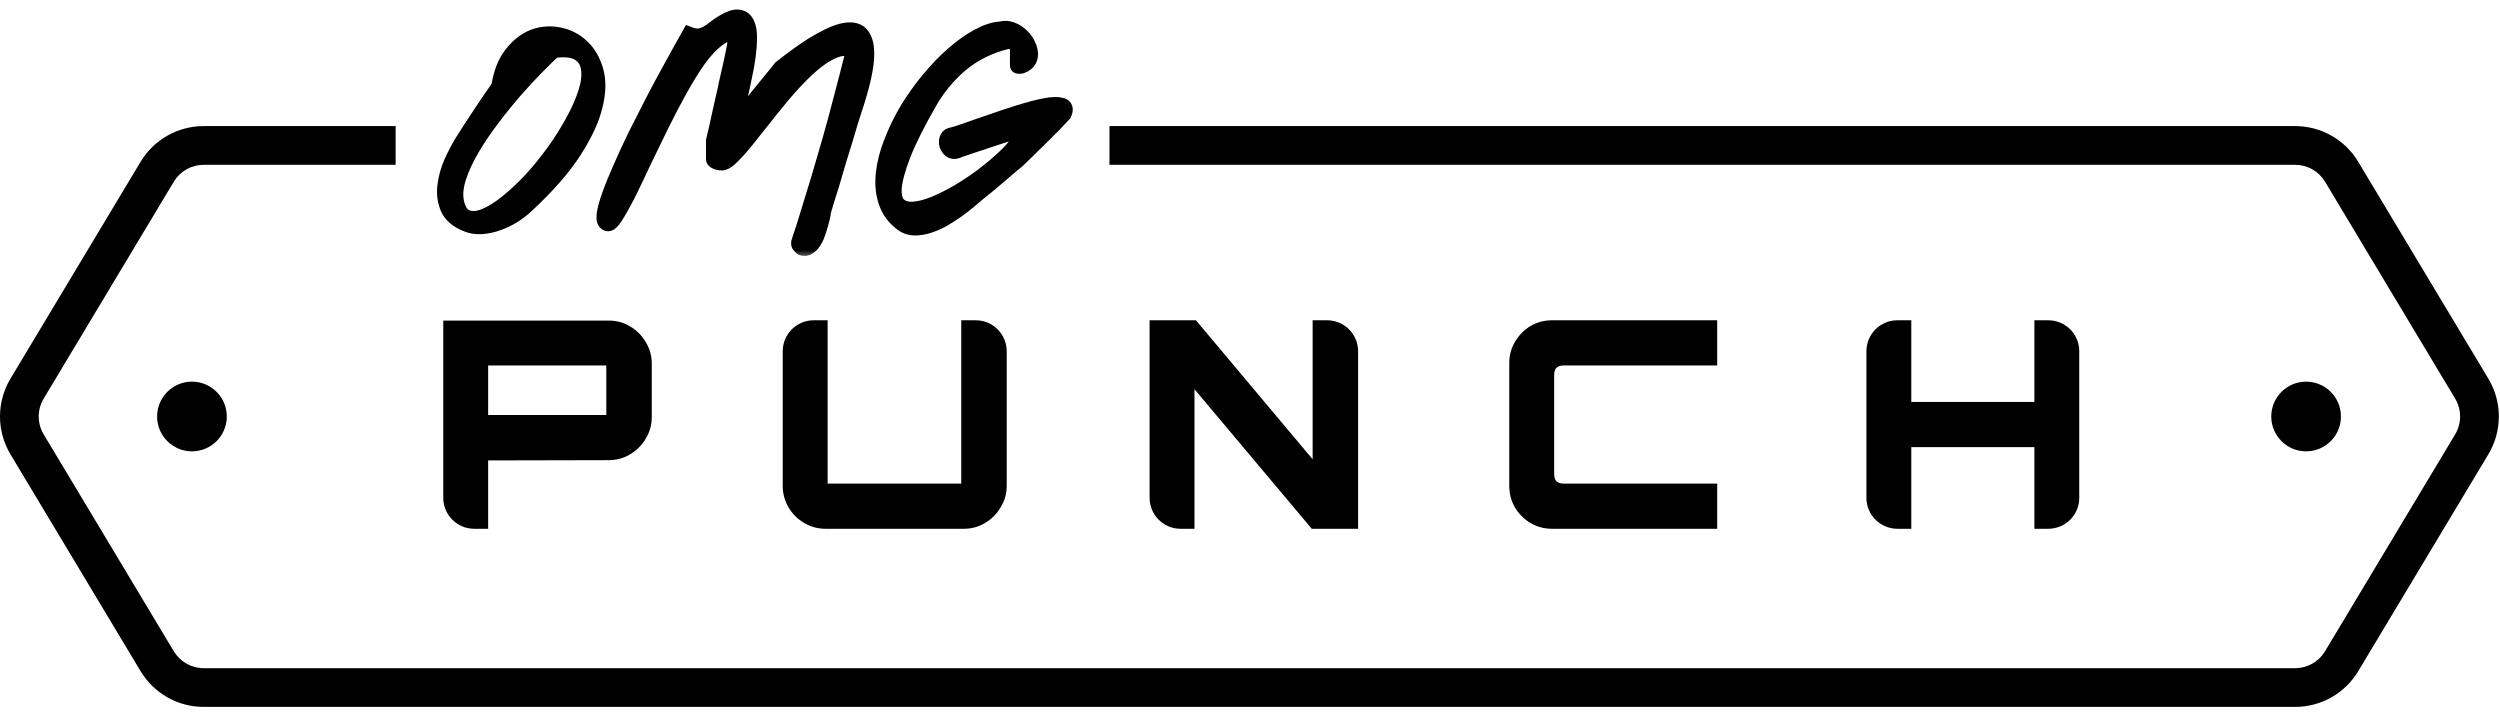
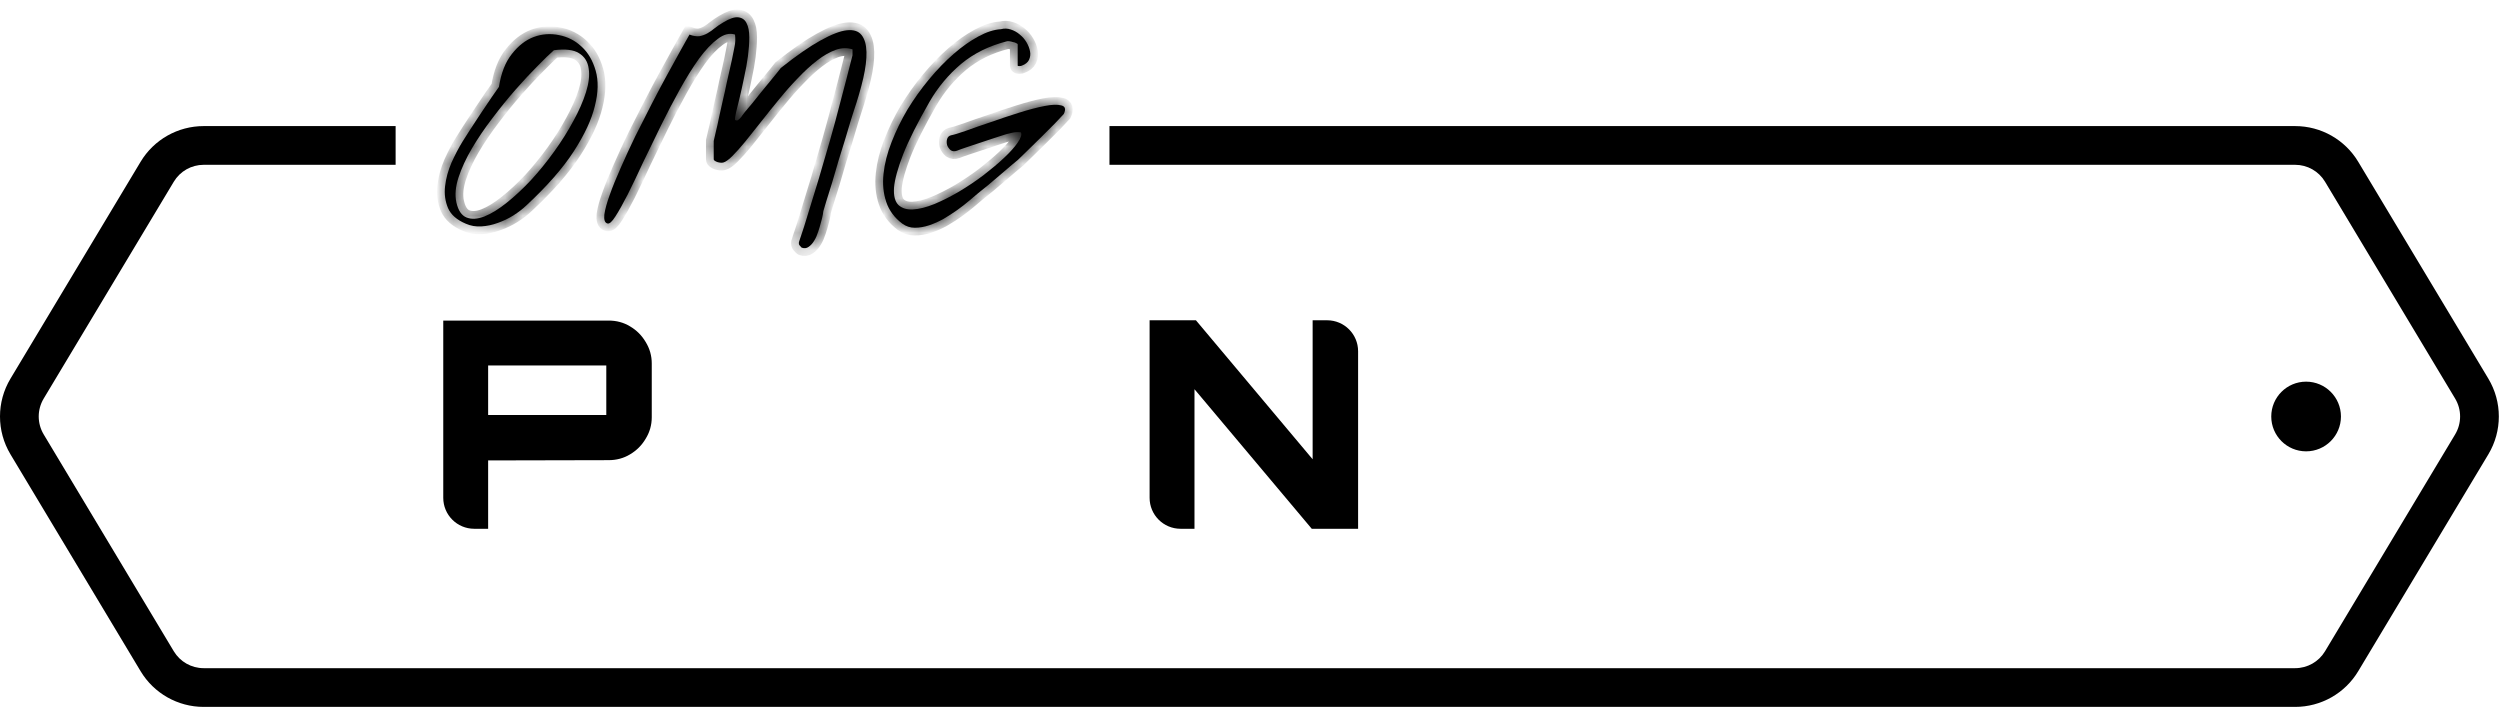
<svg xmlns="http://www.w3.org/2000/svg" width="145" height="42" viewBox="0 0 145 42" fill="none">
  <path fill-rule="evenodd" clip-rule="evenodd" d="M11.813 9.559C11.103 9.559 10.445 9.931 10.08 10.54L2.534 23.117C2.15 23.757 2.15 24.556 2.534 25.196L10.08 37.773C10.445 38.382 11.103 38.754 11.813 38.754H133.119C133.829 38.754 134.487 38.382 134.852 37.773L142.398 25.196C142.782 24.556 142.782 23.757 142.398 23.117L134.852 10.54C134.487 9.931 133.829 9.559 133.119 9.559H64.349V7.313H133.119C134.618 7.313 136.007 8.099 136.778 9.385L144.324 21.961C145.135 23.312 145.135 25.001 144.324 26.352L136.778 38.928C136.007 40.214 134.618 41 133.119 41H11.813C10.314 41 8.925 40.214 8.154 38.928L0.608 26.352C-0.203 25.001 -0.203 23.312 0.608 21.961L8.154 9.385C8.925 8.099 10.314 7.313 11.813 7.313H22.946V9.559H11.813Z" fill="black" />
-   <circle cx="11.133" cy="24.157" r="2.021" fill="black" />
  <circle cx="133.754" cy="24.157" r="2.021" fill="black" />
  <path d="M27.506 30.669C26.513 30.669 25.709 29.865 25.709 28.873V18.593H35.3C35.759 18.593 36.173 18.705 36.542 18.929C36.923 19.153 37.225 19.455 37.449 19.836C37.684 20.217 37.802 20.631 37.802 21.079V24.203C37.802 24.651 37.684 25.065 37.449 25.446C37.225 25.826 36.923 26.129 36.542 26.353C36.173 26.577 35.759 26.689 35.3 26.689L28.312 26.705V30.669H27.506ZM28.312 24.069H35.165V21.196H28.312V24.069Z" fill="black" />
-   <path d="M47.884 30.669C47.436 30.669 47.022 30.557 46.641 30.333C46.261 30.109 45.958 29.807 45.734 29.426C45.511 29.046 45.398 28.631 45.398 28.183V20.373C45.398 19.381 46.203 18.576 47.195 18.576H48.002V28.049H55.753V18.576H56.593C57.586 18.576 58.39 19.381 58.39 20.373V28.183C58.39 28.631 58.272 29.046 58.037 29.426C57.813 29.807 57.511 30.109 57.13 30.333C56.761 30.557 56.352 30.669 55.904 30.669H47.884Z" fill="black" />
  <path d="M68.473 30.669C67.481 30.669 66.677 29.865 66.677 28.873V18.576H69.364L76.133 26.638V18.576H76.973C77.966 18.576 78.77 19.381 78.77 20.373V30.669H76.082L69.28 22.574V30.669H68.473Z" fill="black" />
-   <path d="M90.024 30.669C89.565 30.669 89.145 30.557 88.764 30.333C88.394 30.109 88.098 29.813 87.874 29.443C87.65 29.062 87.538 28.643 87.538 28.183V21.062C87.538 20.603 87.65 20.189 87.874 19.819C88.098 19.438 88.394 19.136 88.764 18.912C89.145 18.688 89.565 18.576 90.024 18.576H99.597V21.196H90.696C90.516 21.196 90.376 21.241 90.276 21.331C90.186 21.42 90.141 21.56 90.141 21.751V27.495C90.141 27.674 90.186 27.814 90.276 27.915C90.376 28.004 90.516 28.049 90.696 28.049H99.597V30.669H90.024Z" fill="black" />
-   <path d="M110.048 30.669C109.056 30.669 108.252 29.865 108.252 28.873V20.373C108.252 19.381 109.056 18.576 110.048 18.576H110.855V23.313H117.994V18.576H118.8C119.793 18.576 120.597 19.381 120.597 20.373V28.873C120.597 29.865 119.793 30.669 118.8 30.669H117.994V25.933H110.855V30.669H110.048Z" fill="black" />
  <mask id="path-5-outside-1_19_1357" maskUnits="userSpaceOnUse" x="24.796" y="0" width="38" height="15" fill="black">
-     <rect fill="white" x="24.796" width="38" height="15" />
    <path d="M27.017 12.975C26.497 12.756 26.153 12.454 25.986 12.069C25.82 11.673 25.762 11.251 25.814 10.803C25.866 10.345 25.991 9.886 26.189 9.428C26.398 8.97 26.611 8.563 26.83 8.209C26.903 8.084 27.038 7.871 27.236 7.568C27.434 7.266 27.642 6.949 27.861 6.615C28.09 6.272 28.304 5.954 28.502 5.662C28.71 5.36 28.856 5.152 28.939 5.037C29.064 4.235 29.314 3.6 29.689 3.131C30.064 2.652 30.486 2.323 30.955 2.146C31.434 1.969 31.924 1.933 32.424 2.037C32.924 2.131 33.361 2.355 33.737 2.709C34.112 3.053 34.382 3.516 34.549 4.1C34.716 4.683 34.7 5.365 34.502 6.147C34.315 6.928 33.908 7.803 33.283 8.772C32.658 9.74 31.742 10.787 30.533 11.912C30.325 12.11 30.075 12.303 29.783 12.491C29.502 12.668 29.2 12.814 28.877 12.928C28.564 13.043 28.247 13.111 27.924 13.131C27.601 13.152 27.299 13.1 27.017 12.975ZM26.471 11.741C26.575 12.209 26.773 12.501 27.064 12.616C27.356 12.73 27.7 12.709 28.096 12.553C28.491 12.397 28.924 12.131 29.393 11.756C29.861 11.381 30.33 10.944 30.799 10.444C31.268 9.933 31.716 9.381 32.143 8.787C32.57 8.194 32.94 7.605 33.252 7.022C33.575 6.438 33.82 5.881 33.987 5.35C34.153 4.818 34.205 4.36 34.143 3.975C34.091 3.579 33.903 3.282 33.58 3.084C33.268 2.886 32.783 2.829 32.127 2.912C31.887 3.12 31.57 3.428 31.174 3.834C30.778 4.23 30.356 4.683 29.908 5.193C29.46 5.704 29.012 6.256 28.564 6.85C28.116 7.433 27.721 8.016 27.377 8.6C27.033 9.183 26.773 9.746 26.596 10.287C26.419 10.829 26.377 11.313 26.471 11.741Z" />
    <path d="M46.35 14.194C46.339 14.183 46.334 14.152 46.334 14.1C46.334 14.058 46.339 14.027 46.35 14.006C46.36 13.986 46.381 13.923 46.412 13.819C46.444 13.715 46.48 13.605 46.522 13.491C46.563 13.376 46.6 13.267 46.631 13.162C46.662 13.058 46.683 12.991 46.694 12.959C46.996 11.991 47.261 11.126 47.49 10.366C47.72 9.595 47.938 8.845 48.147 8.115C48.355 7.386 48.558 6.636 48.756 5.865C48.965 5.084 49.194 4.199 49.444 3.209V2.865C49.142 2.761 48.813 2.771 48.459 2.896C48.115 3.021 47.761 3.224 47.397 3.506C47.032 3.787 46.662 4.126 46.287 4.521C45.912 4.907 45.548 5.318 45.193 5.756C44.839 6.183 44.495 6.61 44.162 7.037C43.829 7.454 43.522 7.839 43.24 8.194C42.959 8.537 42.704 8.824 42.474 9.053C42.256 9.272 42.079 9.397 41.943 9.428C41.849 9.449 41.735 9.438 41.599 9.397C41.464 9.345 41.396 9.293 41.396 9.24V8.178C41.428 8.063 41.469 7.881 41.521 7.631C41.584 7.381 41.646 7.1 41.709 6.787C41.782 6.475 41.855 6.147 41.928 5.803C42.011 5.459 42.084 5.131 42.146 4.818C42.219 4.506 42.282 4.23 42.334 3.99C42.386 3.74 42.428 3.553 42.459 3.428C42.511 3.188 42.558 2.954 42.6 2.724C42.652 2.495 42.662 2.256 42.631 2.006C42.318 1.902 41.985 1.985 41.631 2.256C41.277 2.516 40.912 2.902 40.537 3.412C40.172 3.922 39.803 4.516 39.428 5.193C39.053 5.87 38.688 6.568 38.334 7.287C37.98 8.006 37.636 8.714 37.302 9.412C36.98 10.11 36.683 10.73 36.412 11.272C36.141 11.803 35.901 12.23 35.693 12.553C35.495 12.866 35.339 13.001 35.224 12.959C35.078 12.918 35.021 12.746 35.052 12.444C35.094 12.142 35.198 11.761 35.365 11.303C35.532 10.834 35.745 10.308 36.005 9.725C36.266 9.131 36.547 8.522 36.849 7.897C37.162 7.272 37.48 6.647 37.802 6.022C38.125 5.396 38.433 4.818 38.724 4.287C39.016 3.756 39.271 3.292 39.49 2.896C39.719 2.49 39.886 2.193 39.99 2.006C40.209 2.089 40.401 2.12 40.568 2.099C40.735 2.068 40.891 2.011 41.037 1.928C41.183 1.844 41.323 1.745 41.459 1.631C41.605 1.516 41.766 1.407 41.943 1.303C42.318 1.073 42.615 0.974 42.834 1.006C43.053 1.037 43.209 1.151 43.303 1.349C43.407 1.547 43.459 1.818 43.459 2.162C43.459 2.495 43.433 2.86 43.381 3.256C43.329 3.652 43.256 4.058 43.162 4.475C43.079 4.881 42.995 5.261 42.912 5.615C42.829 5.959 42.756 6.256 42.693 6.506C42.641 6.746 42.62 6.897 42.631 6.959C42.714 7.001 42.782 6.996 42.834 6.943C42.896 6.891 42.949 6.839 42.99 6.787C43.022 6.735 43.094 6.636 43.209 6.49C43.334 6.344 43.475 6.178 43.631 5.99C43.787 5.792 43.954 5.584 44.131 5.365C44.308 5.146 44.475 4.943 44.631 4.756C44.798 4.558 44.938 4.386 45.053 4.24C45.167 4.094 45.245 3.995 45.287 3.943C46.194 3.224 46.959 2.693 47.584 2.349C48.22 1.995 48.73 1.797 49.115 1.756C49.511 1.714 49.798 1.808 49.975 2.037C50.152 2.266 50.246 2.594 50.256 3.021C50.267 3.438 50.204 3.943 50.069 4.537C49.933 5.12 49.751 5.751 49.522 6.428C49.491 6.522 49.428 6.719 49.334 7.022C49.251 7.313 49.147 7.662 49.022 8.069C48.897 8.464 48.767 8.886 48.631 9.334C48.506 9.782 48.381 10.209 48.256 10.616C48.131 11.011 48.022 11.36 47.928 11.662C47.845 11.954 47.787 12.147 47.756 12.241C47.756 12.251 47.746 12.319 47.725 12.444C47.704 12.569 47.667 12.72 47.615 12.897C47.574 13.064 47.522 13.241 47.459 13.428C47.397 13.626 47.319 13.803 47.225 13.96C47.131 14.116 47.022 14.236 46.897 14.319C46.782 14.402 46.652 14.418 46.506 14.366C46.496 14.366 46.47 14.34 46.428 14.288C46.386 14.246 46.36 14.215 46.35 14.194Z" />
    <path d="M52.338 12.975C51.879 12.631 51.567 12.209 51.4 11.709C51.233 11.209 51.181 10.668 51.244 10.084C51.306 9.49 51.462 8.876 51.713 8.24C51.963 7.595 52.27 6.964 52.635 6.35C53.01 5.735 53.426 5.152 53.885 4.6C54.353 4.037 54.827 3.547 55.306 3.131C55.796 2.704 56.275 2.365 56.744 2.115C57.223 1.855 57.661 1.714 58.057 1.693C58.244 1.641 58.432 1.646 58.619 1.709C58.817 1.771 58.994 1.87 59.151 2.006C59.307 2.131 59.437 2.282 59.541 2.459C59.645 2.636 59.713 2.813 59.744 2.99C59.776 3.157 59.755 3.318 59.682 3.475C59.609 3.62 59.473 3.73 59.276 3.803C59.244 3.823 59.192 3.834 59.119 3.834C59.057 3.834 59.026 3.823 59.026 3.803V2.568C59.026 2.547 58.999 2.527 58.947 2.506C58.895 2.474 58.833 2.454 58.76 2.443C58.697 2.422 58.63 2.407 58.557 2.396C58.494 2.386 58.442 2.386 58.4 2.396C57.369 2.657 56.484 3.094 55.744 3.709C55.015 4.324 54.405 5.053 53.916 5.897C53.218 7.115 52.707 8.131 52.385 8.944C52.072 9.756 51.895 10.402 51.853 10.881C51.822 11.36 51.91 11.699 52.119 11.897C52.327 12.084 52.608 12.168 52.963 12.147C53.317 12.126 53.728 12.022 54.197 11.834C54.666 11.636 55.14 11.397 55.619 11.116C56.109 10.824 56.583 10.506 57.041 10.162C57.499 9.808 57.9 9.47 58.244 9.147C58.588 8.824 58.848 8.532 59.026 8.272C59.213 8.001 59.276 7.803 59.213 7.678C59.046 7.647 58.864 7.657 58.666 7.709C58.468 7.751 58.296 7.798 58.15 7.85C58.057 7.881 57.88 7.938 57.619 8.022C57.369 8.105 57.103 8.194 56.822 8.287C56.541 8.381 56.275 8.47 56.025 8.553C55.775 8.636 55.603 8.699 55.51 8.74C55.364 8.793 55.239 8.782 55.135 8.709C55.041 8.626 54.973 8.527 54.931 8.412C54.9 8.287 54.9 8.173 54.931 8.069C54.963 7.954 55.036 7.881 55.15 7.85C55.317 7.819 55.609 7.73 56.025 7.584C56.452 7.428 56.932 7.261 57.463 7.084C57.994 6.897 58.541 6.714 59.104 6.537C59.666 6.36 60.161 6.23 60.588 6.147C61.015 6.063 61.338 6.053 61.557 6.115C61.786 6.167 61.833 6.334 61.697 6.615C61.604 6.719 61.432 6.902 61.182 7.162C60.932 7.412 60.666 7.678 60.385 7.959C60.104 8.24 59.833 8.506 59.572 8.756C59.322 9.006 59.145 9.178 59.041 9.272C58.999 9.303 58.88 9.402 58.682 9.569C58.494 9.735 58.275 9.923 58.025 10.131C57.786 10.329 57.546 10.532 57.307 10.741C57.067 10.938 56.88 11.089 56.744 11.194C56.609 11.308 56.437 11.454 56.228 11.631C56.02 11.808 55.786 11.991 55.525 12.178C55.275 12.355 55.01 12.527 54.728 12.694C54.447 12.85 54.166 12.975 53.885 13.069C53.603 13.162 53.327 13.209 53.056 13.209C52.796 13.209 52.556 13.131 52.338 12.975Z" />
  </mask>
  <path d="M27.017 12.975C26.497 12.756 26.153 12.454 25.986 12.069C25.82 11.673 25.762 11.251 25.814 10.803C25.866 10.345 25.991 9.886 26.189 9.428C26.398 8.97 26.611 8.563 26.83 8.209C26.903 8.084 27.038 7.871 27.236 7.568C27.434 7.266 27.642 6.949 27.861 6.615C28.09 6.272 28.304 5.954 28.502 5.662C28.71 5.36 28.856 5.152 28.939 5.037C29.064 4.235 29.314 3.6 29.689 3.131C30.064 2.652 30.486 2.323 30.955 2.146C31.434 1.969 31.924 1.933 32.424 2.037C32.924 2.131 33.361 2.355 33.737 2.709C34.112 3.053 34.382 3.516 34.549 4.1C34.716 4.683 34.7 5.365 34.502 6.147C34.315 6.928 33.908 7.803 33.283 8.772C32.658 9.74 31.742 10.787 30.533 11.912C30.325 12.11 30.075 12.303 29.783 12.491C29.502 12.668 29.2 12.814 28.877 12.928C28.564 13.043 28.247 13.111 27.924 13.131C27.601 13.152 27.299 13.1 27.017 12.975ZM26.471 11.741C26.575 12.209 26.773 12.501 27.064 12.616C27.356 12.73 27.7 12.709 28.096 12.553C28.491 12.397 28.924 12.131 29.393 11.756C29.861 11.381 30.33 10.944 30.799 10.444C31.268 9.933 31.716 9.381 32.143 8.787C32.57 8.194 32.94 7.605 33.252 7.022C33.575 6.438 33.82 5.881 33.987 5.35C34.153 4.818 34.205 4.36 34.143 3.975C34.091 3.579 33.903 3.282 33.58 3.084C33.268 2.886 32.783 2.829 32.127 2.912C31.887 3.12 31.57 3.428 31.174 3.834C30.778 4.23 30.356 4.683 29.908 5.193C29.46 5.704 29.012 6.256 28.564 6.85C28.116 7.433 27.721 8.016 27.377 8.6C27.033 9.183 26.773 9.746 26.596 10.287C26.419 10.829 26.377 11.313 26.471 11.741Z" fill="black" />
  <path d="M46.35 14.194C46.339 14.183 46.334 14.152 46.334 14.1C46.334 14.058 46.339 14.027 46.35 14.006C46.36 13.986 46.381 13.923 46.412 13.819C46.444 13.715 46.48 13.605 46.522 13.491C46.563 13.376 46.6 13.267 46.631 13.162C46.662 13.058 46.683 12.991 46.694 12.959C46.996 11.991 47.261 11.126 47.49 10.366C47.72 9.595 47.938 8.845 48.147 8.115C48.355 7.386 48.558 6.636 48.756 5.865C48.965 5.084 49.194 4.199 49.444 3.209V2.865C49.142 2.761 48.813 2.771 48.459 2.896C48.115 3.021 47.761 3.224 47.397 3.506C47.032 3.787 46.662 4.126 46.287 4.521C45.912 4.907 45.548 5.318 45.193 5.756C44.839 6.183 44.495 6.61 44.162 7.037C43.829 7.454 43.522 7.839 43.24 8.194C42.959 8.537 42.704 8.824 42.474 9.053C42.256 9.272 42.079 9.397 41.943 9.428C41.849 9.449 41.735 9.438 41.599 9.397C41.464 9.345 41.396 9.293 41.396 9.24V8.178C41.428 8.063 41.469 7.881 41.521 7.631C41.584 7.381 41.646 7.1 41.709 6.787C41.782 6.475 41.855 6.147 41.928 5.803C42.011 5.459 42.084 5.131 42.146 4.818C42.219 4.506 42.282 4.23 42.334 3.99C42.386 3.74 42.428 3.553 42.459 3.428C42.511 3.188 42.558 2.954 42.6 2.724C42.652 2.495 42.662 2.256 42.631 2.006C42.318 1.902 41.985 1.985 41.631 2.256C41.277 2.516 40.912 2.902 40.537 3.412C40.172 3.922 39.803 4.516 39.428 5.193C39.053 5.87 38.688 6.568 38.334 7.287C37.98 8.006 37.636 8.714 37.302 9.412C36.98 10.11 36.683 10.73 36.412 11.272C36.141 11.803 35.901 12.23 35.693 12.553C35.495 12.866 35.339 13.001 35.224 12.959C35.078 12.918 35.021 12.746 35.052 12.444C35.094 12.142 35.198 11.761 35.365 11.303C35.532 10.834 35.745 10.308 36.005 9.725C36.266 9.131 36.547 8.522 36.849 7.897C37.162 7.272 37.48 6.647 37.802 6.022C38.125 5.396 38.433 4.818 38.724 4.287C39.016 3.756 39.271 3.292 39.49 2.896C39.719 2.49 39.886 2.193 39.99 2.006C40.209 2.089 40.401 2.12 40.568 2.099C40.735 2.068 40.891 2.011 41.037 1.928C41.183 1.844 41.323 1.745 41.459 1.631C41.605 1.516 41.766 1.407 41.943 1.303C42.318 1.073 42.615 0.974 42.834 1.006C43.053 1.037 43.209 1.151 43.303 1.349C43.407 1.547 43.459 1.818 43.459 2.162C43.459 2.495 43.433 2.86 43.381 3.256C43.329 3.652 43.256 4.058 43.162 4.475C43.079 4.881 42.995 5.261 42.912 5.615C42.829 5.959 42.756 6.256 42.693 6.506C42.641 6.746 42.62 6.897 42.631 6.959C42.714 7.001 42.782 6.996 42.834 6.943C42.896 6.891 42.949 6.839 42.99 6.787C43.022 6.735 43.094 6.636 43.209 6.49C43.334 6.344 43.475 6.178 43.631 5.99C43.787 5.792 43.954 5.584 44.131 5.365C44.308 5.146 44.475 4.943 44.631 4.756C44.798 4.558 44.938 4.386 45.053 4.24C45.167 4.094 45.245 3.995 45.287 3.943C46.194 3.224 46.959 2.693 47.584 2.349C48.22 1.995 48.73 1.797 49.115 1.756C49.511 1.714 49.798 1.808 49.975 2.037C50.152 2.266 50.246 2.594 50.256 3.021C50.267 3.438 50.204 3.943 50.069 4.537C49.933 5.12 49.751 5.751 49.522 6.428C49.491 6.522 49.428 6.719 49.334 7.022C49.251 7.313 49.147 7.662 49.022 8.069C48.897 8.464 48.767 8.886 48.631 9.334C48.506 9.782 48.381 10.209 48.256 10.616C48.131 11.011 48.022 11.36 47.928 11.662C47.845 11.954 47.787 12.147 47.756 12.241C47.756 12.251 47.746 12.319 47.725 12.444C47.704 12.569 47.667 12.72 47.615 12.897C47.574 13.064 47.522 13.241 47.459 13.428C47.397 13.626 47.319 13.803 47.225 13.96C47.131 14.116 47.022 14.236 46.897 14.319C46.782 14.402 46.652 14.418 46.506 14.366C46.496 14.366 46.47 14.34 46.428 14.288C46.386 14.246 46.36 14.215 46.35 14.194Z" fill="black" />
  <path d="M52.338 12.975C51.879 12.631 51.567 12.209 51.4 11.709C51.233 11.209 51.181 10.668 51.244 10.084C51.306 9.49 51.462 8.876 51.713 8.24C51.963 7.595 52.27 6.964 52.635 6.35C53.01 5.735 53.426 5.152 53.885 4.6C54.353 4.037 54.827 3.547 55.306 3.131C55.796 2.704 56.275 2.365 56.744 2.115C57.223 1.855 57.661 1.714 58.057 1.693C58.244 1.641 58.432 1.646 58.619 1.709C58.817 1.771 58.994 1.87 59.151 2.006C59.307 2.131 59.437 2.282 59.541 2.459C59.645 2.636 59.713 2.813 59.744 2.99C59.776 3.157 59.755 3.318 59.682 3.475C59.609 3.62 59.473 3.73 59.276 3.803C59.244 3.823 59.192 3.834 59.119 3.834C59.057 3.834 59.026 3.823 59.026 3.803V2.568C59.026 2.547 58.999 2.527 58.947 2.506C58.895 2.474 58.833 2.454 58.76 2.443C58.697 2.422 58.63 2.407 58.557 2.396C58.494 2.386 58.442 2.386 58.4 2.396C57.369 2.657 56.484 3.094 55.744 3.709C55.015 4.324 54.405 5.053 53.916 5.897C53.218 7.115 52.707 8.131 52.385 8.944C52.072 9.756 51.895 10.402 51.853 10.881C51.822 11.36 51.91 11.699 52.119 11.897C52.327 12.084 52.608 12.168 52.963 12.147C53.317 12.126 53.728 12.022 54.197 11.834C54.666 11.636 55.14 11.397 55.619 11.116C56.109 10.824 56.583 10.506 57.041 10.162C57.499 9.808 57.9 9.47 58.244 9.147C58.588 8.824 58.848 8.532 59.026 8.272C59.213 8.001 59.276 7.803 59.213 7.678C59.046 7.647 58.864 7.657 58.666 7.709C58.468 7.751 58.296 7.798 58.15 7.85C58.057 7.881 57.88 7.938 57.619 8.022C57.369 8.105 57.103 8.194 56.822 8.287C56.541 8.381 56.275 8.47 56.025 8.553C55.775 8.636 55.603 8.699 55.51 8.74C55.364 8.793 55.239 8.782 55.135 8.709C55.041 8.626 54.973 8.527 54.931 8.412C54.9 8.287 54.9 8.173 54.931 8.069C54.963 7.954 55.036 7.881 55.15 7.85C55.317 7.819 55.609 7.73 56.025 7.584C56.452 7.428 56.932 7.261 57.463 7.084C57.994 6.897 58.541 6.714 59.104 6.537C59.666 6.36 60.161 6.23 60.588 6.147C61.015 6.063 61.338 6.053 61.557 6.115C61.786 6.167 61.833 6.334 61.697 6.615C61.604 6.719 61.432 6.902 61.182 7.162C60.932 7.412 60.666 7.678 60.385 7.959C60.104 8.24 59.833 8.506 59.572 8.756C59.322 9.006 59.145 9.178 59.041 9.272C58.999 9.303 58.88 9.402 58.682 9.569C58.494 9.735 58.275 9.923 58.025 10.131C57.786 10.329 57.546 10.532 57.307 10.741C57.067 10.938 56.88 11.089 56.744 11.194C56.609 11.308 56.437 11.454 56.228 11.631C56.02 11.808 55.786 11.991 55.525 12.178C55.275 12.355 55.01 12.527 54.728 12.694C54.447 12.85 54.166 12.975 53.885 13.069C53.603 13.162 53.327 13.209 53.056 13.209C52.796 13.209 52.556 13.131 52.338 12.975Z" fill="black" />
  <path d="M27.017 12.975C26.497 12.756 26.153 12.454 25.986 12.069C25.82 11.673 25.762 11.251 25.814 10.803C25.866 10.345 25.991 9.886 26.189 9.428C26.398 8.97 26.611 8.563 26.83 8.209C26.903 8.084 27.038 7.871 27.236 7.568C27.434 7.266 27.642 6.949 27.861 6.615C28.09 6.272 28.304 5.954 28.502 5.662C28.71 5.36 28.856 5.152 28.939 5.037C29.064 4.235 29.314 3.6 29.689 3.131C30.064 2.652 30.486 2.323 30.955 2.146C31.434 1.969 31.924 1.933 32.424 2.037C32.924 2.131 33.361 2.355 33.737 2.709C34.112 3.053 34.382 3.516 34.549 4.1C34.716 4.683 34.7 5.365 34.502 6.147C34.315 6.928 33.908 7.803 33.283 8.772C32.658 9.74 31.742 10.787 30.533 11.912C30.325 12.11 30.075 12.303 29.783 12.491C29.502 12.668 29.2 12.814 28.877 12.928C28.564 13.043 28.247 13.111 27.924 13.131C27.601 13.152 27.299 13.1 27.017 12.975ZM26.471 11.741C26.575 12.209 26.773 12.501 27.064 12.616C27.356 12.73 27.7 12.709 28.096 12.553C28.491 12.397 28.924 12.131 29.393 11.756C29.861 11.381 30.33 10.944 30.799 10.444C31.268 9.933 31.716 9.381 32.143 8.787C32.57 8.194 32.94 7.605 33.252 7.022C33.575 6.438 33.82 5.881 33.987 5.35C34.153 4.818 34.205 4.36 34.143 3.975C34.091 3.579 33.903 3.282 33.58 3.084C33.268 2.886 32.783 2.829 32.127 2.912C31.887 3.12 31.57 3.428 31.174 3.834C30.778 4.23 30.356 4.683 29.908 5.193C29.46 5.704 29.012 6.256 28.564 6.85C28.116 7.433 27.721 8.016 27.377 8.6C27.033 9.183 26.773 9.746 26.596 10.287C26.419 10.829 26.377 11.313 26.471 11.741Z" stroke="black" stroke-width="0.898" mask="url(#path-5-outside-1_19_1357)" />
  <path d="M46.35 14.194C46.339 14.183 46.334 14.152 46.334 14.1C46.334 14.058 46.339 14.027 46.35 14.006C46.36 13.986 46.381 13.923 46.412 13.819C46.444 13.715 46.48 13.605 46.522 13.491C46.563 13.376 46.6 13.267 46.631 13.162C46.662 13.058 46.683 12.991 46.694 12.959C46.996 11.991 47.261 11.126 47.49 10.366C47.72 9.595 47.938 8.845 48.147 8.115C48.355 7.386 48.558 6.636 48.756 5.865C48.965 5.084 49.194 4.199 49.444 3.209V2.865C49.142 2.761 48.813 2.771 48.459 2.896C48.115 3.021 47.761 3.224 47.397 3.506C47.032 3.787 46.662 4.126 46.287 4.521C45.912 4.907 45.548 5.318 45.193 5.756C44.839 6.183 44.495 6.61 44.162 7.037C43.829 7.454 43.522 7.839 43.24 8.194C42.959 8.537 42.704 8.824 42.474 9.053C42.256 9.272 42.079 9.397 41.943 9.428C41.849 9.449 41.735 9.438 41.599 9.397C41.464 9.345 41.396 9.293 41.396 9.24V8.178C41.428 8.063 41.469 7.881 41.521 7.631C41.584 7.381 41.646 7.1 41.709 6.787C41.782 6.475 41.855 6.147 41.928 5.803C42.011 5.459 42.084 5.131 42.146 4.818C42.219 4.506 42.282 4.23 42.334 3.99C42.386 3.74 42.428 3.553 42.459 3.428C42.511 3.188 42.558 2.954 42.6 2.724C42.652 2.495 42.662 2.256 42.631 2.006C42.318 1.902 41.985 1.985 41.631 2.256C41.277 2.516 40.912 2.902 40.537 3.412C40.172 3.922 39.803 4.516 39.428 5.193C39.053 5.87 38.688 6.568 38.334 7.287C37.98 8.006 37.636 8.714 37.302 9.412C36.98 10.11 36.683 10.73 36.412 11.272C36.141 11.803 35.901 12.23 35.693 12.553C35.495 12.866 35.339 13.001 35.224 12.959C35.078 12.918 35.021 12.746 35.052 12.444C35.094 12.142 35.198 11.761 35.365 11.303C35.532 10.834 35.745 10.308 36.005 9.725C36.266 9.131 36.547 8.522 36.849 7.897C37.162 7.272 37.48 6.647 37.802 6.022C38.125 5.396 38.433 4.818 38.724 4.287C39.016 3.756 39.271 3.292 39.49 2.896C39.719 2.49 39.886 2.193 39.99 2.006C40.209 2.089 40.401 2.12 40.568 2.099C40.735 2.068 40.891 2.011 41.037 1.928C41.183 1.844 41.323 1.745 41.459 1.631C41.605 1.516 41.766 1.407 41.943 1.303C42.318 1.073 42.615 0.974 42.834 1.006C43.053 1.037 43.209 1.151 43.303 1.349C43.407 1.547 43.459 1.818 43.459 2.162C43.459 2.495 43.433 2.86 43.381 3.256C43.329 3.652 43.256 4.058 43.162 4.475C43.079 4.881 42.995 5.261 42.912 5.615C42.829 5.959 42.756 6.256 42.693 6.506C42.641 6.746 42.62 6.897 42.631 6.959C42.714 7.001 42.782 6.996 42.834 6.943C42.896 6.891 42.949 6.839 42.99 6.787C43.022 6.735 43.094 6.636 43.209 6.49C43.334 6.344 43.475 6.178 43.631 5.99C43.787 5.792 43.954 5.584 44.131 5.365C44.308 5.146 44.475 4.943 44.631 4.756C44.798 4.558 44.938 4.386 45.053 4.24C45.167 4.094 45.245 3.995 45.287 3.943C46.194 3.224 46.959 2.693 47.584 2.349C48.22 1.995 48.73 1.797 49.115 1.756C49.511 1.714 49.798 1.808 49.975 2.037C50.152 2.266 50.246 2.594 50.256 3.021C50.267 3.438 50.204 3.943 50.069 4.537C49.933 5.12 49.751 5.751 49.522 6.428C49.491 6.522 49.428 6.719 49.334 7.022C49.251 7.313 49.147 7.662 49.022 8.069C48.897 8.464 48.767 8.886 48.631 9.334C48.506 9.782 48.381 10.209 48.256 10.616C48.131 11.011 48.022 11.36 47.928 11.662C47.845 11.954 47.787 12.147 47.756 12.241C47.756 12.251 47.746 12.319 47.725 12.444C47.704 12.569 47.667 12.72 47.615 12.897C47.574 13.064 47.522 13.241 47.459 13.428C47.397 13.626 47.319 13.803 47.225 13.96C47.131 14.116 47.022 14.236 46.897 14.319C46.782 14.402 46.652 14.418 46.506 14.366C46.496 14.366 46.47 14.34 46.428 14.288C46.386 14.246 46.36 14.215 46.35 14.194Z" stroke="black" stroke-width="0.898" mask="url(#path-5-outside-1_19_1357)" />
  <path d="M52.338 12.975C51.879 12.631 51.567 12.209 51.4 11.709C51.233 11.209 51.181 10.668 51.244 10.084C51.306 9.49 51.462 8.876 51.713 8.24C51.963 7.595 52.27 6.964 52.635 6.35C53.01 5.735 53.426 5.152 53.885 4.6C54.353 4.037 54.827 3.547 55.306 3.131C55.796 2.704 56.275 2.365 56.744 2.115C57.223 1.855 57.661 1.714 58.057 1.693C58.244 1.641 58.432 1.646 58.619 1.709C58.817 1.771 58.994 1.87 59.151 2.006C59.307 2.131 59.437 2.282 59.541 2.459C59.645 2.636 59.713 2.813 59.744 2.99C59.776 3.157 59.755 3.318 59.682 3.475C59.609 3.62 59.473 3.73 59.276 3.803C59.244 3.823 59.192 3.834 59.119 3.834C59.057 3.834 59.026 3.823 59.026 3.803V2.568C59.026 2.547 58.999 2.527 58.947 2.506C58.895 2.474 58.833 2.454 58.76 2.443C58.697 2.422 58.63 2.407 58.557 2.396C58.494 2.386 58.442 2.386 58.4 2.396C57.369 2.657 56.484 3.094 55.744 3.709C55.015 4.324 54.405 5.053 53.916 5.897C53.218 7.115 52.707 8.131 52.385 8.944C52.072 9.756 51.895 10.402 51.853 10.881C51.822 11.36 51.91 11.699 52.119 11.897C52.327 12.084 52.608 12.168 52.963 12.147C53.317 12.126 53.728 12.022 54.197 11.834C54.666 11.636 55.14 11.397 55.619 11.116C56.109 10.824 56.583 10.506 57.041 10.162C57.499 9.808 57.9 9.47 58.244 9.147C58.588 8.824 58.848 8.532 59.026 8.272C59.213 8.001 59.276 7.803 59.213 7.678C59.046 7.647 58.864 7.657 58.666 7.709C58.468 7.751 58.296 7.798 58.15 7.85C58.057 7.881 57.88 7.938 57.619 8.022C57.369 8.105 57.103 8.194 56.822 8.287C56.541 8.381 56.275 8.47 56.025 8.553C55.775 8.636 55.603 8.699 55.51 8.74C55.364 8.793 55.239 8.782 55.135 8.709C55.041 8.626 54.973 8.527 54.931 8.412C54.9 8.287 54.9 8.173 54.931 8.069C54.963 7.954 55.036 7.881 55.15 7.85C55.317 7.819 55.609 7.73 56.025 7.584C56.452 7.428 56.932 7.261 57.463 7.084C57.994 6.897 58.541 6.714 59.104 6.537C59.666 6.36 60.161 6.23 60.588 6.147C61.015 6.063 61.338 6.053 61.557 6.115C61.786 6.167 61.833 6.334 61.697 6.615C61.604 6.719 61.432 6.902 61.182 7.162C60.932 7.412 60.666 7.678 60.385 7.959C60.104 8.24 59.833 8.506 59.572 8.756C59.322 9.006 59.145 9.178 59.041 9.272C58.999 9.303 58.88 9.402 58.682 9.569C58.494 9.735 58.275 9.923 58.025 10.131C57.786 10.329 57.546 10.532 57.307 10.741C57.067 10.938 56.88 11.089 56.744 11.194C56.609 11.308 56.437 11.454 56.228 11.631C56.02 11.808 55.786 11.991 55.525 12.178C55.275 12.355 55.01 12.527 54.728 12.694C54.447 12.85 54.166 12.975 53.885 13.069C53.603 13.162 53.327 13.209 53.056 13.209C52.796 13.209 52.556 13.131 52.338 12.975Z" stroke="black" stroke-width="0.898" mask="url(#path-5-outside-1_19_1357)" />
</svg>